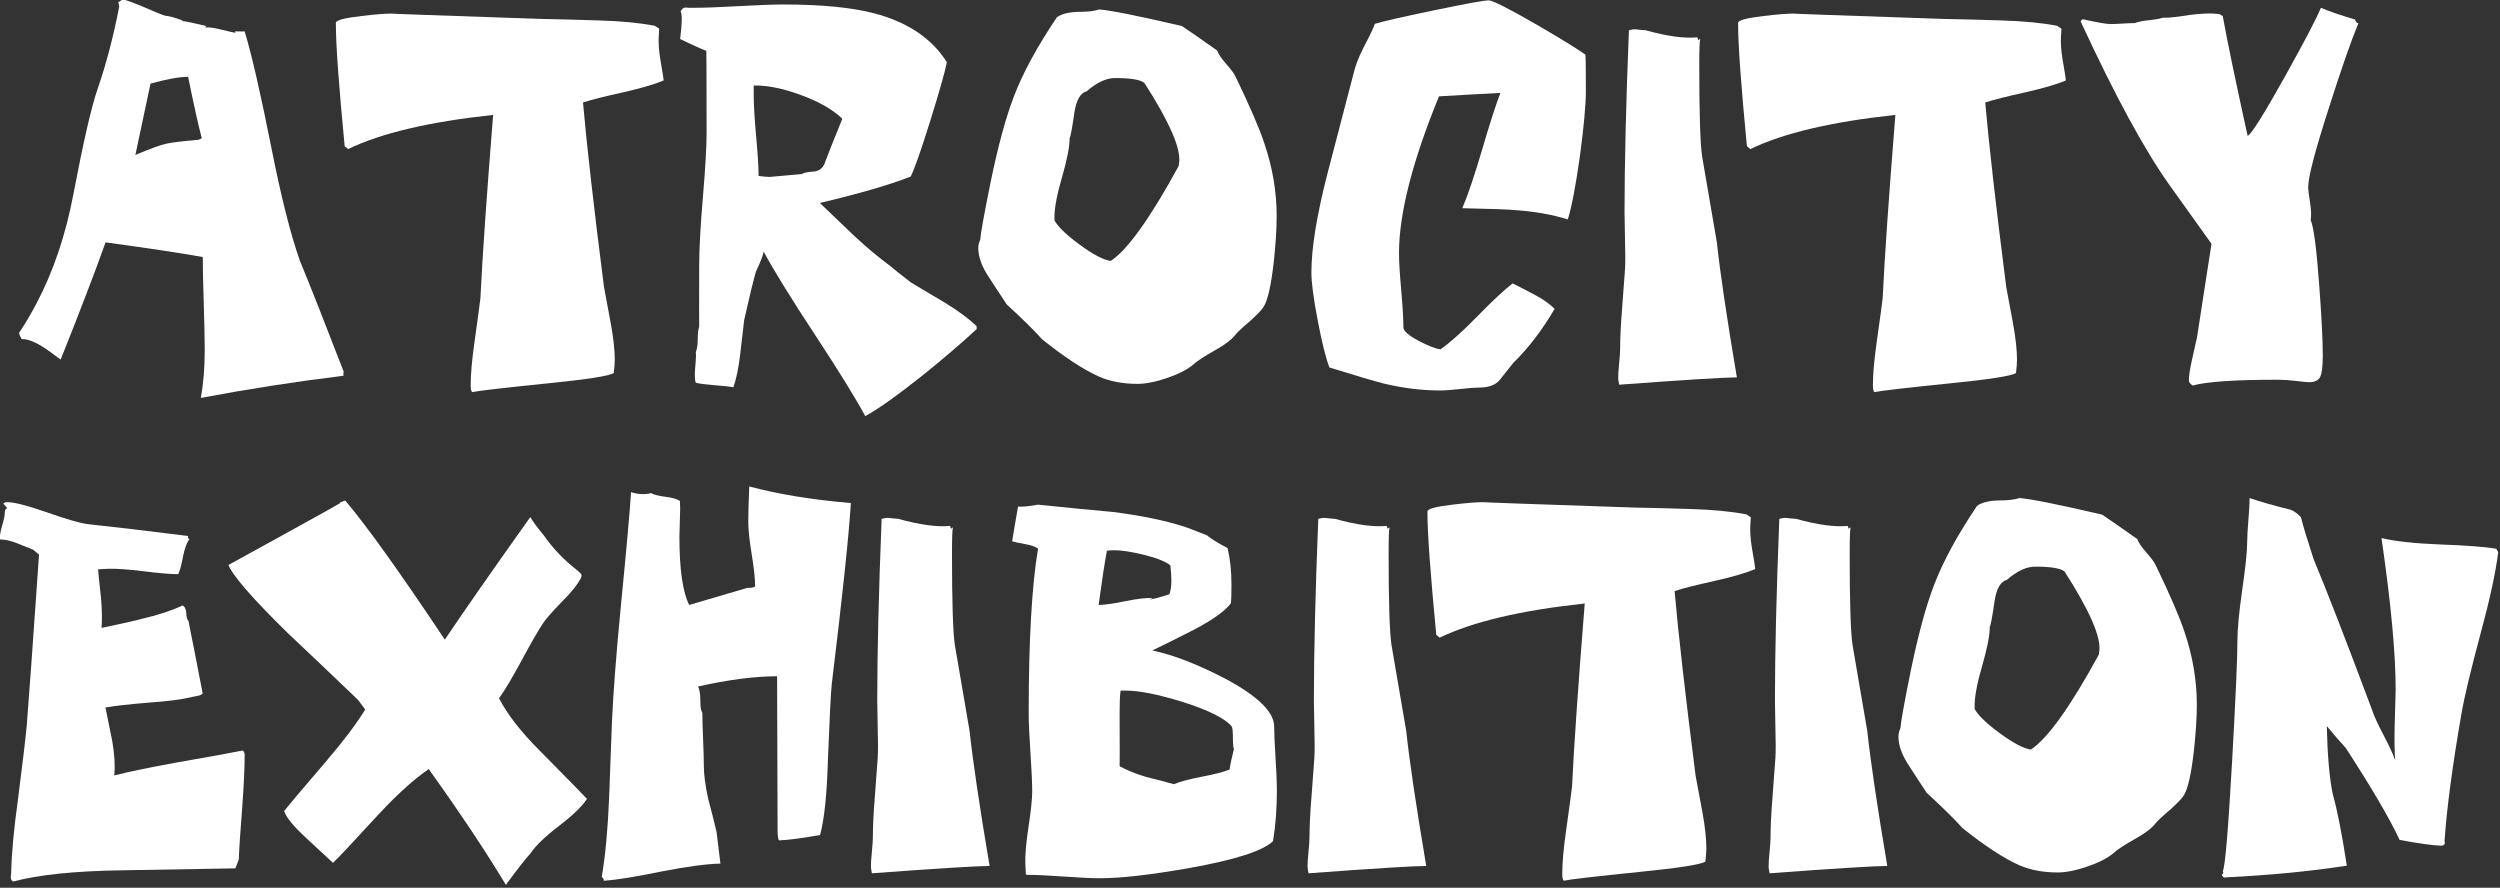
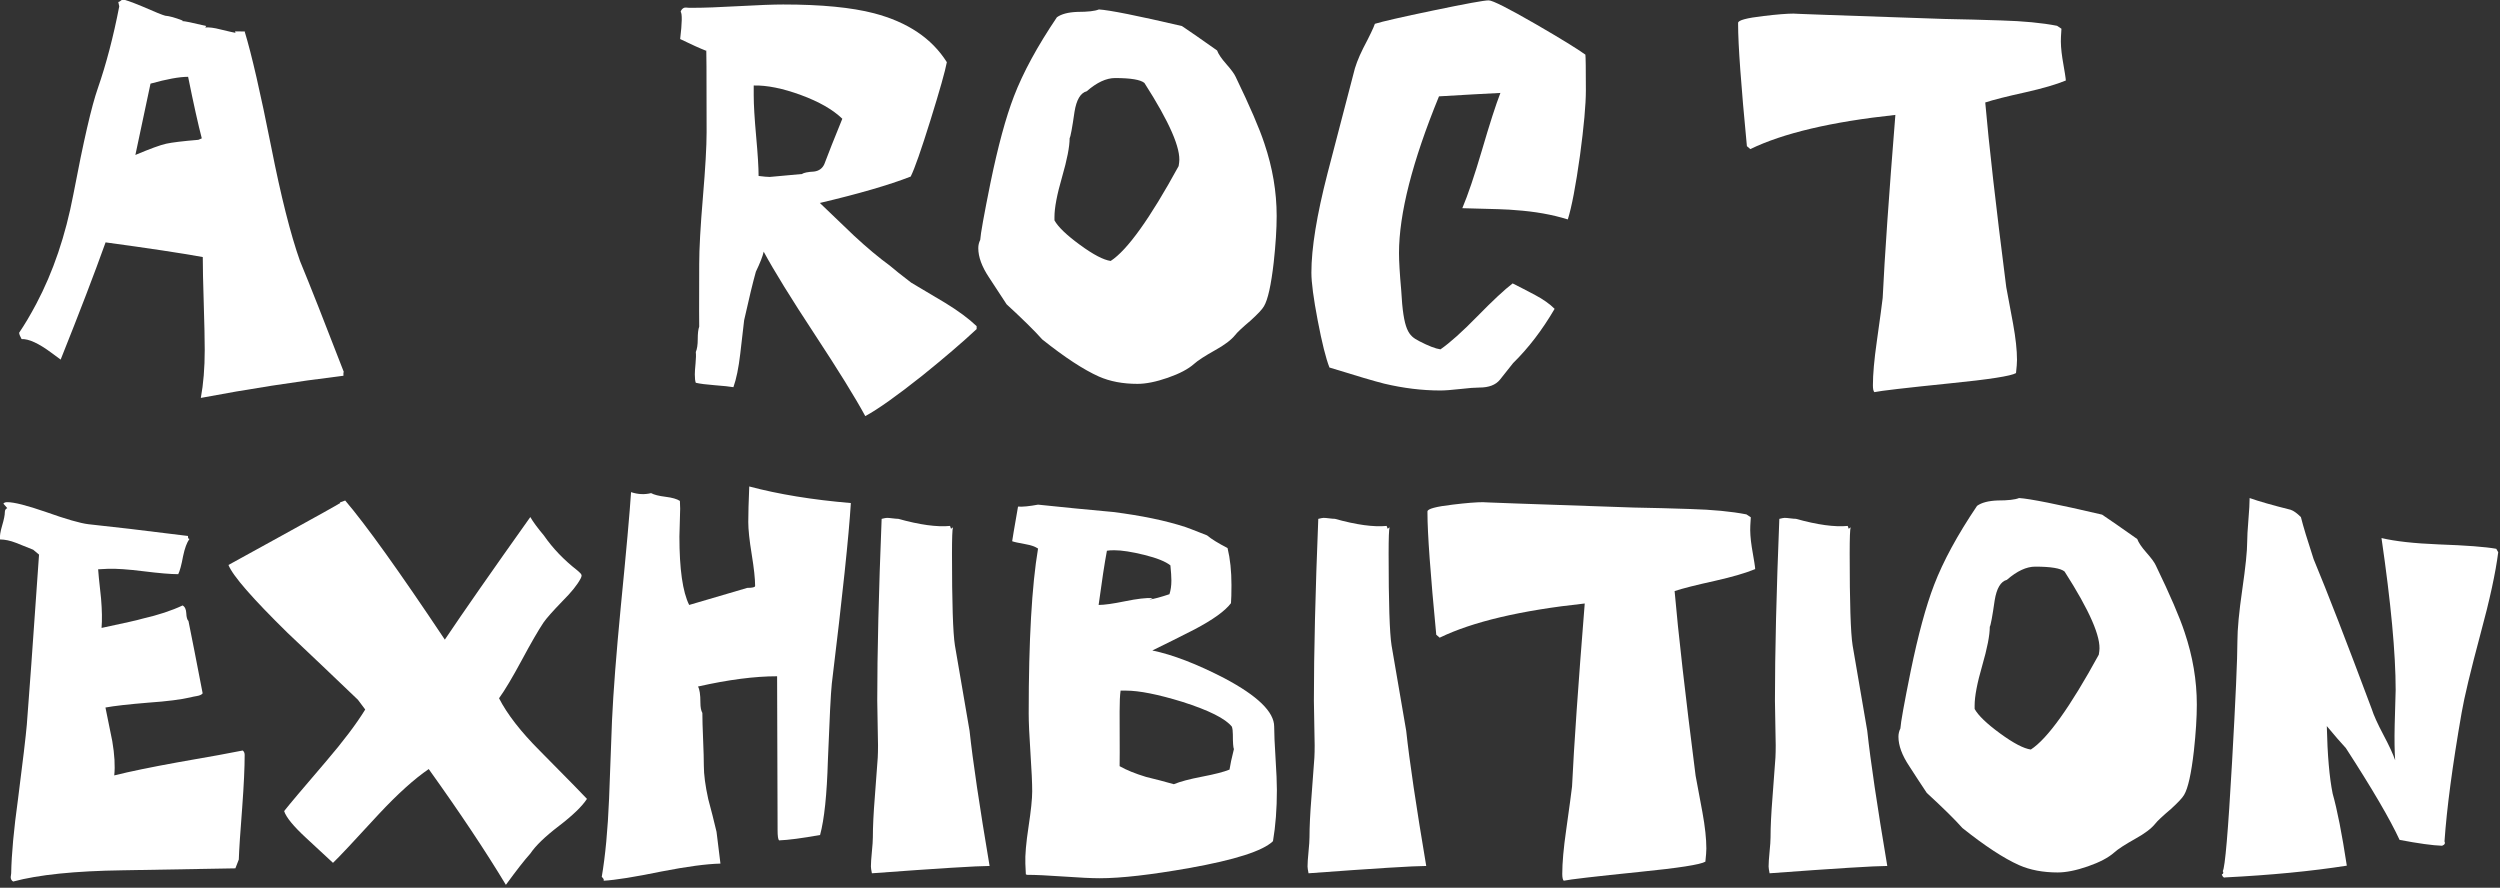
<svg xmlns="http://www.w3.org/2000/svg" width="100%" height="100%" viewBox="0 0 735 261" version="1.1" xml:space="preserve" style="fill-rule:evenodd;clip-rule:evenodd;stroke-linejoin:round;stroke-miterlimit:2;">
  <rect x="0" y="0" width="735" height="261" fill="#333333" stroke="none" />
  <g transform="matrix(1,0,0,1,-37.643,-67.643)">
    <g transform="matrix(1.944,0,0,1.944,-173.319,-750.875)">
      <path d="M160.534,477.352L160.46,477.352L160.46,477.874C153.17,478.769 145.981,479.886 138.891,481.227C139.284,479.106 139.481,476.69 139.481,473.977C139.481,472.399 139.43,470.046 139.333,466.913C139.235,463.782 139.186,461.452 139.186,459.923C135.936,459.333 131.036,458.593 124.487,457.704C122.813,462.384 120.547,468.292 117.692,475.432L116.29,474.397C114.368,472.97 112.866,472.28 111.784,472.329C111.538,471.888 111.415,471.567 111.415,471.368C112.251,470.138 113.114,468.684 114.001,467.009C116.559,462.182 118.43,456.665 119.612,450.458C121.139,442.431 122.37,437.085 123.305,434.425C124.585,430.731 125.668,426.595 126.555,422.013L126.407,421.347C126.504,421.347 126.627,421.286 126.776,421.163C126.924,421.04 127.022,420.977 127.071,420.977C127.366,420.977 128.35,421.323 130.026,422.015C131.946,422.854 133.104,423.325 133.499,423.423C134.137,423.474 135.024,423.72 136.157,424.163L136.083,424.237C136.426,424.237 137.633,424.485 139.704,424.979L139.555,425.202C140.145,425.153 140.909,425.251 141.846,425.497C143.077,425.794 143.838,425.968 144.135,426.016L144.061,425.794L144.504,425.794C145.44,425.794 145.784,425.819 145.538,425.868C146.573,429.267 147.903,435.052 149.528,443.225C151.004,450.712 152.456,456.474 153.885,460.511C155.413,464.206 157.627,469.819 160.534,477.352M139.038,441.972C138.495,439.905 137.805,436.802 136.969,432.665C135.639,432.665 133.743,433.011 131.282,433.698C130.79,436.063 130.026,439.659 128.993,444.483C131.207,443.548 132.758,442.981 133.645,442.784C134.532,442.589 136.157,442.391 138.52,442.194L139.038,441.972Z" style="fill:white;fill-rule:nonzero;" />
    </g>
    <g transform="matrix(1.944,0,0,1.944,-173.319,-748.445)">
-       <path d="M208.878,431.974C207.449,432.563 205.431,433.155 202.822,433.745C199.915,434.386 197.873,434.903 196.691,435.298C197.232,441.552 198.29,450.86 199.867,463.22C200.21,465.044 200.556,466.89 200.9,468.761C201.294,470.929 201.492,472.751 201.492,474.228C201.492,474.671 201.441,475.335 201.343,476.222C200.605,476.665 197.281,477.183 191.373,477.772C184.624,478.462 180.808,478.905 179.921,479.103C179.773,478.954 179.701,478.61 179.701,478.069C179.701,476.397 179.898,474.183 180.293,471.427C180.785,467.933 181.08,465.743 181.179,464.856C181.472,458.706 182.113,449.479 183.099,437.177C173.447,438.212 166.132,439.935 161.16,442.347L160.644,441.903C159.757,432.681 159.314,426.538 159.314,423.479L159.314,423.259C159.314,422.864 160.593,422.519 163.156,422.222C165.173,421.976 166.724,421.853 167.808,421.853C166.921,421.853 174.482,422.124 190.486,422.665C193.341,422.716 196.199,422.79 199.054,422.888C202.453,422.985 205.285,423.257 207.55,423.7L208.214,424.142L208.14,425.397C208.089,426.284 208.164,427.368 208.361,428.649C208.705,430.618 208.878,431.728 208.878,431.974Z" style="fill:white;fill-rule:nonzero;" />
-     </g>
+       </g>
    <g transform="matrix(1.944,0,0,1.944,-173.319,-744.07)">
      <path d="M256.221,467.317C254.053,469.339 251.321,471.681 248.022,474.341C244.18,477.395 241.299,479.442 239.379,480.477C237.852,477.665 235.305,473.546 231.735,468.118C228.165,462.69 225.59,458.52 224.016,455.608C223.868,456.3 223.473,457.309 222.833,458.641C222.389,460.22 221.799,462.661 221.061,465.966C220.864,467.643 220.666,469.345 220.469,471.071C220.223,473.192 219.877,474.87 219.436,476.102C218.844,476.003 217.909,475.903 216.627,475.807C215.346,475.708 214.387,475.585 213.748,475.438C213.649,475.192 213.6,474.774 213.6,474.182C213.6,473.839 213.635,473.284 213.709,472.52C213.784,471.759 213.795,471.181 213.748,470.786C213.944,470.345 214.043,469.692 214.043,468.829C214.043,467.968 214.116,467.341 214.264,466.946C214.245,466.946 214.245,463.796 214.264,457.495C214.264,455.182 214.45,451.809 214.823,447.378C215.196,442.948 215.383,439.675 215.383,437.557C215.383,428.45 215.358,424.339 215.309,425.225C214.419,424.882 213.11,424.29 211.383,423.454C211.678,420.993 211.704,419.614 211.458,419.317C211.555,419.024 211.727,418.827 211.975,418.727C212.122,418.679 212.368,418.679 212.713,418.727L213.452,418.727C214.977,418.727 217.243,418.645 220.247,418.477C223.25,418.311 225.493,418.227 226.969,418.227C232.731,418.227 237.311,418.671 240.709,419.557C245.78,420.89 249.45,423.354 251.715,426.952C251.469,428.284 250.643,431.204 249.241,435.714C247.836,440.224 246.838,443.069 246.248,444.251C242.948,445.532 238.368,446.864 232.508,448.243C235.907,451.497 237.629,453.147 237.68,453.196C239.649,455.02 241.446,456.524 243.073,457.706C243.76,458.3 244.844,459.161 246.323,460.294C248.045,461.329 249.745,462.341 251.42,463.325C253.438,464.557 255.038,465.741 256.221,466.874L256.221,467.317M235.907,435.507C234.483,434.128 232.397,432.932 229.649,431.921C226.899,430.911 224.52,430.431 222.508,430.477L222.508,431.956C222.508,433.386 222.629,435.458 222.875,438.169C223.122,440.882 223.245,442.878 223.245,444.159C224.03,444.259 224.594,444.307 224.938,444.307L229.797,443.864C230.09,443.667 230.704,443.544 231.637,443.493C232.372,443.395 232.887,443.026 233.182,442.384C233.772,440.807 234.68,438.515 235.907,435.507Z" style="fill:white;fill-rule:nonzero;" />
    </g>
    <g transform="matrix(1.944,0,0,1.944,-173.319,-752.09)">
      <path d="M301.595,454.331C301.595,456.3 301.446,458.638 301.151,461.345C300.757,464.79 300.265,467.005 299.675,467.989C299.429,468.432 298.763,469.145 297.681,470.13C296.399,471.214 295.612,471.952 295.317,472.345C294.726,473.083 293.716,473.847 292.29,474.634C290.712,475.52 289.653,476.208 289.114,476.7C288.227,477.489 286.898,478.19 285.124,478.806C283.351,479.421 281.825,479.727 280.546,479.727C278.331,479.727 276.386,479.358 274.712,478.62C272.398,477.587 269.542,475.716 266.146,473.009C265.013,471.729 263.214,469.958 260.753,467.694C259.866,466.366 258.981,465.013 258.095,463.634C257.011,462.009 256.47,460.532 256.47,459.204C256.47,458.763 256.567,458.343 256.765,457.948C256.813,457.063 257.331,454.184 258.315,449.311C259.448,443.8 260.63,439.442 261.86,436.243C263.239,432.651 265.405,428.665 268.36,424.284C269.048,423.792 270.083,423.522 271.462,423.472C273.036,423.472 274.12,423.349 274.712,423.102C276.337,423.202 280.52,424.038 287.267,425.612C288.448,426.401 290.222,427.632 292.585,429.304C292.78,429.847 293.249,430.536 293.987,431.372C294.726,432.208 295.192,432.849 295.392,433.29C297.556,437.77 299.009,441.141 299.749,443.405C300.979,447.048 301.595,450.69 301.595,454.331M286.845,446.272C287.14,444.153 285.39,440.136 281.595,434.218C281.003,433.725 279.524,433.477 277.159,433.477C275.827,433.477 274.398,434.143 272.87,435.474C271.933,435.722 271.317,436.757 271.023,438.581C270.677,440.997 270.431,442.329 270.284,442.575C270.284,443.856 269.901,445.817 269.138,448.454C268.372,451.093 267.991,453.102 267.991,454.481L267.991,454.999C268.532,455.985 269.813,457.218 271.835,458.696C273.856,460.177 275.409,460.989 276.493,461.138C279.007,459.511 282.433,454.727 286.77,446.79L286.845,446.272Z" style="fill:white;fill-rule:nonzero;" />
    </g>
    <g transform="matrix(1.944,0,0,1.944,-173.319,-752.819)">
-       <path d="M348.358,435.71C348.358,437.88 348.061,441.159 347.472,445.546C346.831,450.132 346.216,453.36 345.626,455.233C343.261,454.495 340.626,454.028 337.722,453.829C336.933,453.731 334.249,453.634 329.671,453.534C330.507,451.565 331.493,448.659 332.626,444.819C333.808,440.78 334.743,437.876 335.433,436.103C333.368,436.202 330.273,436.374 326.144,436.62C322.112,446.47 320.097,454.374 320.097,460.331C320.097,461.561 320.206,463.421 320.429,465.907C320.649,468.395 320.761,470.278 320.761,471.558C320.761,472.101 321.548,472.79 323.122,473.626C324.548,474.364 325.63,474.784 326.368,474.882C327.794,473.897 329.661,472.224 331.974,469.86C334.286,467.497 336.056,465.847 337.286,464.909C338.368,465.452 339.511,466.044 340.716,466.685C341.921,467.325 342.894,468.017 343.632,468.755C341.761,471.958 339.667,474.694 337.353,476.962C336.663,477.849 335.999,478.686 335.358,479.476C334.718,480.265 333.685,480.659 332.257,480.659C331.616,480.659 330.644,480.731 329.339,480.882C328.034,481.028 327.036,481.103 326.347,481.103C323.589,481.103 320.757,480.757 317.853,480.067C316.474,479.724 313.716,478.909 309.579,477.628C309.036,476.249 308.446,473.882 307.806,470.53C307.165,467.179 306.847,464.765 306.847,463.284C306.847,459.589 307.659,454.585 309.284,448.276L313.198,433.267C313.444,432.134 313.936,430.827 314.677,429.349C315.661,427.476 316.251,426.243 316.448,425.651C317.53,425.308 320.497,424.63 325.349,423.618C330.2,422.608 332.97,422.103 333.659,422.103C334.249,422.103 336.638,423.311 340.825,425.726C344.567,427.895 347.054,429.425 348.284,430.311C348.333,430.657 348.358,432.456 348.358,435.71Z" style="fill:white;fill-rule:nonzero;" />
+       <path d="M348.358,435.71C348.358,437.88 348.061,441.159 347.472,445.546C346.831,450.132 346.216,453.36 345.626,455.233C343.261,454.495 340.626,454.028 337.722,453.829C336.933,453.731 334.249,453.634 329.671,453.534C330.507,451.565 331.493,448.659 332.626,444.819C333.808,440.78 334.743,437.876 335.433,436.103C333.368,436.202 330.273,436.374 326.144,436.62C322.112,446.47 320.097,454.374 320.097,460.331C320.097,461.561 320.206,463.421 320.429,465.907C320.761,472.101 321.548,472.79 323.122,473.626C324.548,474.364 325.63,474.784 326.368,474.882C327.794,473.897 329.661,472.224 331.974,469.86C334.286,467.497 336.056,465.847 337.286,464.909C338.368,465.452 339.511,466.044 340.716,466.685C341.921,467.325 342.894,468.017 343.632,468.755C341.761,471.958 339.667,474.694 337.353,476.962C336.663,477.849 335.999,478.686 335.358,479.476C334.718,480.265 333.685,480.659 332.257,480.659C331.616,480.659 330.644,480.731 329.339,480.882C328.034,481.028 327.036,481.103 326.347,481.103C323.589,481.103 320.757,480.757 317.853,480.067C316.474,479.724 313.716,478.909 309.579,477.628C309.036,476.249 308.446,473.882 307.806,470.53C307.165,467.179 306.847,464.765 306.847,463.284C306.847,459.589 307.659,454.585 309.284,448.276L313.198,433.267C313.444,432.134 313.936,430.827 314.677,429.349C315.661,427.476 316.251,426.243 316.448,425.651C317.53,425.308 320.497,424.63 325.349,423.618C330.2,422.608 332.97,422.103 333.659,422.103C334.249,422.103 336.638,423.311 340.825,425.726C344.567,427.895 347.054,429.425 348.284,430.311C348.333,430.657 348.358,432.456 348.358,435.71Z" style="fill:white;fill-rule:nonzero;" />
    </g>
    <g transform="matrix(1.944,0,0,1.944,-173.319,-746.014)">
-       <path d="M371.194,475.62C369.323,475.62 363.39,475.989 353.394,476.727C353.294,476.235 353.245,475.891 353.245,475.694C353.245,475.204 353.294,474.468 353.392,473.483C353.489,472.501 353.54,471.763 353.54,471.27C353.54,469.698 353.638,467.682 353.835,465.225C354.081,461.884 354.227,459.893 354.278,459.253C354.335,458.173 354.335,456.747 354.278,454.977C354.227,452.569 354.204,451.118 354.204,450.626C354.204,443.352 354.425,434.184 354.868,423.126C355.263,423.028 355.532,422.977 355.681,422.977C355.878,422.977 356.161,423.003 356.53,423.05C356.899,423.097 357.183,423.12 357.38,423.12C360.63,424.028 363.239,424.386 365.21,424.194L365.358,424.624L365.653,424.403C365.556,424.7 365.507,426.028 365.507,428.388C365.507,435.769 365.653,440.393 365.95,442.263C366.442,445.118 367.181,449.423 368.165,455.179C368.657,459.755 369.667,466.569 371.194,475.62Z" style="fill:white;fill-rule:nonzero;" />
-     </g>
+       </g>
    <g transform="matrix(1.944,0,0,1.944,-173.319,-748.445)">
      <path d="M420.945,431.974C419.516,432.563 417.498,433.155 414.889,433.745C411.982,434.386 409.939,434.903 408.758,435.298C409.299,441.552 410.357,450.86 411.934,463.22C412.277,465.044 412.623,466.89 412.967,468.761C413.361,470.929 413.559,472.751 413.559,474.228C413.559,474.671 413.508,475.335 413.41,476.222C412.672,476.665 409.348,477.183 403.439,477.772C396.691,478.462 392.875,478.905 391.988,479.103C391.84,478.954 391.768,478.61 391.768,478.069C391.768,476.397 391.965,474.183 392.359,471.427C392.852,467.933 393.147,465.743 393.246,464.856C393.539,458.706 394.18,449.479 395.166,437.177C385.514,438.212 378.199,439.935 373.227,442.347L372.711,441.903C371.824,432.681 371.381,426.538 371.381,423.479L371.381,423.259C371.381,422.864 372.66,422.519 375.223,422.222C377.24,421.976 378.791,421.853 379.875,421.853C378.988,421.853 386.549,422.124 402.553,422.665C405.408,422.716 408.266,422.79 411.121,422.888C414.52,422.985 417.352,423.257 419.617,423.7L420.281,424.142L420.207,425.397C420.156,426.284 420.23,427.368 420.428,428.649C420.771,430.618 420.945,431.728 420.945,431.974Z" style="fill:white;fill-rule:nonzero;" />
    </g>
    <g transform="matrix(1.944,0,0,1.944,-173.319,-752.09)">
-       <path d="M465.207,425.141C464.123,427.751 462.67,431.909 460.848,437.618C458.68,444.313 457.598,448.423 457.598,449.946C457.598,450.392 457.699,451.227 457.902,452.456C458.055,453.491 458.08,454.327 457.978,454.968C458.434,456.001 458.863,459.298 459.27,464.86C459.625,469.634 459.803,473.153 459.803,475.417C459.803,477.091 459.666,478.186 459.396,478.702C459.125,479.22 458.57,479.477 457.732,479.477C457.486,479.477 456.846,479.415 455.811,479.29C454.775,479.165 453.84,479.102 453.004,479.102C446.5,479.102 442.213,479.395 440.145,479.977C439.75,479.731 439.553,479.485 439.553,479.237C439.553,478.499 439.723,477.392 440.063,475.911C440.498,473.989 440.74,472.905 440.789,472.659C441.273,469.505 442.002,464.798 442.973,458.538C442.627,458.046 440.547,455.138 436.73,449.813C432.914,444.491 428.396,436.186 423.178,424.897C423.326,424.651 423.473,424.554 423.621,424.602C425.738,425.075 427.092,425.311 427.684,425.311C428.125,425.311 428.754,425.288 429.566,425.237C430.379,425.188 430.982,425.163 431.377,425.163C431.869,424.968 432.594,424.819 433.555,424.722C434.516,424.624 435.193,424.501 435.588,424.352L436.031,424.352C436.719,424.352 437.926,424.214 439.65,423.936C441.176,423.749 442.383,423.679 443.27,423.727L444.156,423.802L444.672,424.097C445.41,428.126 446.666,434.169 448.439,442.227C449.029,441.934 450.926,438.913 454.127,433.167C457.131,427.765 458.928,424.327 459.52,422.852C460.652,423.345 462.375,423.936 464.69,424.624C464.838,425.067 465.01,425.239 465.207,425.141Z" style="fill:white;fill-rule:nonzero;" />
-     </g>
+       </g>
    <g transform="matrix(1.944,0,0,1.944,-173.319,-460.962)">
      <path d="M145.521,386.084C145.521,388.006 145.398,390.644 145.152,393.996C144.855,397.793 144.683,400.43 144.634,401.908L144.117,403.24C138.404,403.338 132.716,403.437 127.054,403.535C119.863,403.635 114.347,404.201 110.507,405.236C110.261,405.088 110.138,404.865 110.138,404.57L110.212,403.98C110.261,401.123 110.605,397.379 111.246,392.746C111.984,386.98 112.427,383.236 112.576,381.512C112.871,377.867 113.486,369.293 114.423,355.791L113.537,355.053C112.699,354.709 111.837,354.363 110.951,354.017C110.064,353.674 109.252,353.5 108.513,353.5C108.462,353.008 108.574,352.307 108.845,351.394C109.115,350.484 109.252,349.807 109.252,349.361C109.252,349.062 109.375,348.863 109.621,348.762L109.031,348.086C109.128,347.937 109.326,347.861 109.623,347.861C110.656,347.861 112.601,348.355 115.457,349.344C118.509,350.43 120.652,351.047 121.884,351.195C125.232,351.541 130.253,352.133 136.953,352.973L136.953,353.121C136.953,353.32 137.025,353.418 137.173,353.418C136.779,353.961 136.459,354.826 136.212,356.012C135.966,357.346 135.72,358.26 135.474,358.752C134.341,358.752 132.593,358.605 130.23,358.31C127.867,358.016 126.068,357.892 124.837,357.939L123.361,358.014C123.361,358.26 123.507,359.738 123.804,362.445C123.951,364.219 123.976,365.697 123.878,366.879C127.375,366.141 129.441,365.674 130.082,365.475C132.445,364.933 134.464,364.269 136.138,363.48C136.482,363.678 136.668,364.072 136.693,364.662C136.716,365.254 136.828,365.648 137.025,365.844C137.517,368.258 138.23,371.9 139.168,376.775C139.019,376.975 138.724,377.109 138.281,377.183C137.837,377.258 137.543,377.318 137.394,377.367C135.918,377.713 133.775,377.984 130.968,378.18C127.964,378.426 125.796,378.672 124.468,378.918C124.812,380.642 125.158,382.342 125.502,384.016C125.845,386.035 125.945,387.758 125.798,389.185C128.162,388.596 131.386,387.93 135.474,387.191C140.3,386.355 143.55,385.764 145.226,385.418C145.421,385.566 145.521,385.789 145.521,386.084Z" style="fill:white;fill-rule:nonzero;" />
    </g>
    <g transform="matrix(1.944,0,0,1.944,-173.319,-460.475)">
      <path d="M197.289,392.484C196.551,393.617 195.135,394.984 193.041,396.586C190.947,398.187 189.508,399.578 188.721,400.758C187.834,401.744 186.602,403.32 185.027,405.486C181.973,400.412 178.084,394.576 173.357,387.975C171.189,389.453 168.678,391.719 165.822,394.771C162.029,398.908 159.715,401.371 158.879,402.158C157.5,400.879 156.144,399.623 154.816,398.392C152.895,396.619 151.787,395.266 151.492,394.33C152.18,393.443 154.297,390.933 157.844,386.797C160.453,383.746 162.424,381.137 163.754,378.969L162.646,377.492C159.1,374.096 155.555,370.723 152.008,367.375C146.689,362.156 143.711,358.734 143.07,357.109C143.316,356.963 146,355.486 151.121,352.678C156.488,349.725 159.443,348.076 159.986,347.73L159.912,347.656L160.725,347.361C163.877,351.053 168.898,358.066 175.793,368.4C178.6,364.217 182.908,358.037 188.721,349.861C189.113,350.553 189.803,351.488 190.789,352.668C192.117,354.59 193.793,356.338 195.813,357.914C195.859,357.963 195.982,358.074 196.18,358.246C196.377,358.418 196.477,358.578 196.477,358.726C196.477,358.824 196.426,358.973 196.328,359.17C195.836,360.105 194.924,361.238 193.596,362.566C192.117,364.094 191.156,365.178 190.715,365.818C189.926,367 188.83,368.896 187.428,371.506C186.023,374.115 184.879,376.037 183.992,377.267C185.223,379.682 187.291,382.34 190.197,385.246C194.678,389.777 197.043,392.189 197.289,392.484Z" style="fill:white;fill-rule:nonzero;" />
    </g>
    <g transform="matrix(1.944,0,0,1.944,-173.319,-465.822)">
      <path d="M237.198,350.496C236.901,355.369 235.942,364.475 234.317,377.812C234.169,379.191 233.972,383.055 233.726,389.402C233.577,394.57 233.185,398.336 232.544,400.697C229.786,401.189 227.718,401.461 226.339,401.51C226.19,401.363 226.118,400.846 226.118,399.959L226.044,376.691C222.645,376.691 218.655,377.209 214.077,378.244C214.323,378.639 214.446,379.453 214.446,380.685C214.446,381.377 214.544,381.894 214.741,382.238C214.741,383.127 214.778,384.459 214.853,386.234C214.927,388.01 214.964,389.342 214.964,390.228C214.964,391.56 215.185,393.236 215.628,395.258C216.071,396.887 216.489,398.539 216.884,400.215C217.032,401.301 217.229,402.902 217.476,405.021C215.358,405.072 212.403,405.467 208.612,406.205C204.524,407.043 201.595,407.512 199.821,407.611L199.821,407.389C199.77,407.291 199.673,407.168 199.526,407.019C200.067,403.867 200.437,399.924 200.634,395.193C200.782,391.252 200.929,387.308 201.077,383.365C201.272,379.078 201.716,373.336 202.407,366.141C203.243,357.666 203.761,351.9 203.958,348.844C204.991,349.189 206.001,349.238 206.987,348.992C207.429,349.238 208.155,349.424 209.165,349.547C210.175,349.67 210.901,349.879 211.345,350.174C211.398,350.863 211.398,351.75 211.345,352.832C211.294,354.262 211.27,355.172 211.27,355.564C211.27,360.49 211.763,363.937 212.747,365.906L221.538,363.324C222.325,363.324 222.72,363.226 222.72,363.029C222.72,361.949 222.546,360.351 222.202,358.238C221.856,356.125 221.685,354.502 221.685,353.369C221.685,352.141 221.733,350.346 221.833,347.986C226.265,349.168 231.386,350.004 237.198,350.496Z" style="fill:white;fill-rule:nonzero;" />
    </g>
    <g transform="matrix(1.944,0,0,1.944,-173.319,-458.774)">
      <path d="M258.18,401.754C256.309,401.754 250.375,402.123 240.379,402.861C240.28,402.369 240.231,402.025 240.231,401.828C240.231,401.338 240.28,400.602 240.377,399.617C240.475,398.635 240.526,397.896 240.526,397.404C240.526,395.832 240.623,393.816 240.821,391.359C241.067,388.018 241.213,386.027 241.264,385.387C241.321,384.307 241.321,382.881 241.264,381.111C241.213,378.703 241.19,377.252 241.19,376.76C241.19,369.486 241.411,360.318 241.854,349.26C242.248,349.162 242.518,349.111 242.666,349.111C242.864,349.111 243.147,349.137 243.516,349.184C243.885,349.23 244.169,349.254 244.366,349.254C247.616,350.162 250.225,350.52 252.196,350.328L252.344,350.758L252.639,350.537C252.541,350.834 252.493,352.162 252.493,354.521C252.493,361.902 252.639,366.527 252.936,368.396C253.428,371.252 254.166,375.557 255.151,381.312C255.643,385.889 256.653,392.703 258.18,401.754Z" style="fill:white;fill-rule:nonzero;" />
    </g>
    <g transform="matrix(1.944,0,0,1.944,-173.319,-461.205)">
      <path d="M301.629,391.512C301.629,394.363 301.432,396.945 301.038,399.256C299.51,400.732 295.301,402.084 288.407,403.312C282.596,404.344 278.067,404.861 274.817,404.861C273.633,404.861 271.825,404.775 269.387,404.603C266.95,404.432 265.114,404.346 263.883,404.346C263.833,404.346 263.76,404.32 263.663,404.271L263.588,402.648C263.538,401.371 263.698,399.514 264.069,397.08C264.438,394.646 264.624,392.863 264.624,391.732C264.624,390.455 264.534,388.5 264.358,385.869C264.182,383.238 264.094,381.258 264.094,379.93C264.094,368.916 264.565,360.605 265.508,355C265.065,354.705 264.424,354.484 263.588,354.336C262.504,354.141 261.84,353.992 261.594,353.893C261.594,353.795 261.889,352.051 262.481,348.656C263.169,348.707 264.178,348.607 265.508,348.361C269.251,348.756 273.018,349.123 276.811,349.467C281.143,350.01 284.813,350.771 287.817,351.754C287.866,351.754 288.95,352.172 291.067,353.008C291.708,353.551 292.741,354.189 294.169,354.926C294.563,356.549 294.76,358.418 294.76,360.531C294.76,361.762 294.735,362.672 294.686,363.262C293.799,364.441 291.952,365.77 289.147,367.244C287.028,368.326 284.911,369.385 282.793,370.416C285.887,371.057 289.524,372.457 293.702,374.619C298.713,377.275 301.219,379.711 301.219,381.922C301.219,382.955 301.288,384.541 301.424,386.68C301.561,388.82 301.629,390.43 301.629,391.512M285.674,359.838C285.674,359.297 285.624,358.533 285.526,357.547C284.788,356.957 283.469,356.43 281.575,355.961C279.678,355.492 278.165,355.258 277.032,355.258C276.54,355.258 276.17,355.283 275.924,355.332C275.579,357.154 275.161,359.887 274.669,363.531C275.504,363.531 276.835,363.346 278.657,362.973C280.479,362.6 281.883,362.437 282.868,362.486L282.35,362.719C283.04,362.621 284.049,362.35 285.379,361.906C285.575,361.316 285.674,360.627 285.674,359.838M295.129,385.332C295.022,385.088 294.969,384.352 294.969,383.121C294.969,382.631 294.92,382.238 294.823,381.941C293.842,380.713 291.342,379.459 287.325,378.182C283.649,377.053 280.807,376.486 278.799,376.486L277.991,376.486C277.893,377.174 277.844,378.23 277.844,379.656C277.864,385.16 277.864,387.912 277.844,387.912C278.877,388.502 280.208,389.043 281.833,389.535C283.26,389.879 284.665,390.248 286.044,390.641C286.979,390.248 288.407,389.867 290.329,389.498C292.249,389.131 293.627,388.773 294.465,388.43C294.563,387.742 294.784,386.709 295.129,385.332Z" style="fill:white;fill-rule:nonzero;" />
    </g>
    <g transform="matrix(1.944,0,0,1.944,-173.319,-458.774)">
      <path d="M324.215,401.754C322.344,401.754 316.41,402.123 306.414,402.861C306.315,402.369 306.266,402.025 306.266,401.828C306.266,401.338 306.315,400.602 306.412,399.617C306.51,398.635 306.561,397.896 306.561,397.404C306.561,395.832 306.658,393.816 306.856,391.359C307.102,388.018 307.248,386.027 307.299,385.387C307.356,384.307 307.356,382.881 307.299,381.111C307.248,378.703 307.225,377.252 307.225,376.76C307.225,369.486 307.445,360.318 307.889,349.26C308.283,349.162 308.553,349.111 308.701,349.111C308.898,349.111 309.182,349.137 309.551,349.184C309.92,349.23 310.203,349.254 310.4,349.254C313.65,350.162 316.26,350.52 318.23,350.328L318.379,350.758L318.674,350.537C318.576,350.834 318.527,352.162 318.527,354.521C318.527,361.902 318.674,366.527 318.971,368.396C319.463,371.252 320.201,375.557 321.186,381.312C321.678,385.889 322.688,392.703 324.215,401.754Z" style="fill:white;fill-rule:nonzero;" />
    </g>
    <g transform="matrix(1.944,0,0,1.944,-173.319,-461.205)">
      <path d="M373.966,358.107C372.536,358.697 370.519,359.289 367.909,359.879C365.003,360.519 362.96,361.037 361.778,361.432C362.319,367.685 363.378,376.994 364.954,389.353C365.298,391.178 365.644,393.023 365.987,394.894C366.382,397.062 366.579,398.885 366.579,400.361C366.579,400.805 366.528,401.469 366.431,402.355C365.692,402.799 362.368,403.316 356.46,403.906C349.712,404.596 345.895,405.039 345.009,405.236C344.86,405.088 344.788,404.744 344.788,404.203C344.788,402.531 344.985,400.316 345.38,397.56C345.872,394.066 346.167,391.877 346.267,390.99C346.56,384.84 347.2,375.613 348.186,363.31C338.534,364.346 331.22,366.068 326.247,368.48L325.731,368.037C324.845,358.814 324.401,352.672 324.401,349.613L324.401,349.392C324.401,348.998 325.681,348.652 328.243,348.355C330.261,348.109 331.811,347.986 332.895,347.986C332.009,347.986 339.569,348.258 355.573,348.799C358.429,348.85 361.286,348.924 364.142,349.021C367.54,349.119 370.372,349.391 372.638,349.834L373.302,350.275L373.227,351.531C373.177,352.418 373.251,353.502 373.448,354.783C373.792,356.752 373.966,357.861 373.966,358.107Z" style="fill:white;fill-rule:nonzero;" />
    </g>
    <g transform="matrix(1.944,0,0,1.944,-173.319,-458.774)">
      <path d="M393.942,401.754C392.071,401.754 386.138,402.123 376.142,402.861C376.042,402.369 375.993,402.025 375.993,401.828C375.993,401.338 376.042,400.602 376.14,399.617C376.237,398.635 376.288,397.896 376.288,397.404C376.288,395.832 376.386,393.816 376.583,391.359C376.829,388.018 376.976,386.027 377.026,385.387C377.083,384.307 377.083,382.881 377.026,381.111C376.976,378.703 376.952,377.252 376.952,376.76C376.952,369.486 377.173,360.318 377.616,349.26C378.011,349.162 378.28,349.111 378.429,349.111C378.626,349.111 378.909,349.137 379.278,349.184C379.648,349.23 379.931,349.254 380.128,349.254C383.378,350.162 385.987,350.52 387.958,350.328L388.106,350.758L388.401,350.537C388.304,350.834 388.255,352.162 388.255,354.521C388.255,361.902 388.401,366.527 388.698,368.396C389.19,371.252 389.929,375.557 390.913,381.312C391.405,385.889 392.415,392.703 393.942,401.754Z" style="fill:white;fill-rule:nonzero;" />
    </g>
    <g transform="matrix(1.944,0,0,1.944,-173.319,-464.85)">
      <path d="M440.755,380.465C440.755,382.433 440.606,384.771 440.311,387.478C439.917,390.924 439.425,393.139 438.835,394.123C438.589,394.566 437.923,395.279 436.841,396.264C435.56,397.348 434.772,398.086 434.477,398.478C433.886,399.217 432.876,399.98 431.45,400.767C429.872,401.654 428.813,402.342 428.274,402.834C427.388,403.623 426.058,404.324 424.284,404.939C422.511,405.555 420.985,405.861 419.706,405.861C417.491,405.861 415.546,405.492 413.872,404.754C411.558,403.721 408.702,401.85 405.306,399.142C404.173,397.863 402.374,396.092 399.913,393.828C399.026,392.5 398.142,391.146 397.255,389.767C396.171,388.142 395.63,386.666 395.63,385.338C395.63,384.896 395.727,384.476 395.925,384.082C395.974,383.197 396.491,380.318 397.476,375.445C398.608,369.933 399.79,365.576 401.02,362.377C402.399,358.785 404.565,354.799 407.52,350.418C408.208,349.926 409.243,349.656 410.622,349.605C412.196,349.605 413.28,349.482 413.872,349.236C415.497,349.336 419.681,350.172 426.427,351.746C427.608,352.535 429.382,353.766 431.745,355.437C431.94,355.98 432.409,356.67 433.148,357.506C433.886,358.342 434.353,358.982 434.552,359.424C436.716,363.904 438.169,367.275 438.909,369.539C440.14,373.182 440.755,376.824 440.755,380.465M426.005,372.406C426.3,370.287 424.55,366.269 420.755,360.351C420.163,359.859 418.685,359.611 416.319,359.611C414.987,359.611 413.558,360.277 412.03,361.607C411.093,361.855 410.477,362.891 410.183,364.715C409.837,367.131 409.591,368.463 409.444,368.709C409.444,369.99 409.061,371.951 408.298,374.588C407.532,377.226 407.151,379.236 407.151,380.615L407.151,381.133C407.692,382.119 408.974,383.351 410.995,384.83C413.017,386.31 414.569,387.123 415.653,387.271C418.167,385.644 421.593,380.861 425.931,372.924L426.005,372.406Z" style="fill:white;fill-rule:nonzero;" />
    </g>
    <g transform="matrix(1.944,0,0,1.944,-173.319,-463.202)">
      <path d="M486.338,356.582C485.943,359.684 485.057,363.772 483.68,368.844C482.152,374.557 481.191,378.57 480.799,380.883C479.42,388.813 478.557,395.287 478.213,400.311C478.361,400.607 478.238,400.828 477.844,400.975C476.414,400.926 474.273,400.631 471.418,400.088C469.988,396.986 467.281,392.357 463.293,386.201C462.602,385.463 461.643,384.356 460.412,382.877C460.51,387.272 460.807,390.68 461.299,393.098C461.986,395.518 462.701,399.147 463.439,403.986C458.072,404.826 451.941,405.418 445.047,405.764C444.848,405.861 444.676,405.713 444.529,405.32C444.775,405.221 444.824,405.049 444.678,404.803C445.021,404.311 445.488,398.838 446.08,388.389C446.621,378.777 446.893,372.666 446.893,370.053C446.893,368.229 447.139,365.617 447.631,362.215C448.123,358.815 448.371,356.424 448.371,355.043C448.371,354.305 448.432,353.195 448.555,351.717C448.678,350.238 448.74,349.129 448.74,348.389C450.119,348.881 452.188,349.473 454.945,350.162C455.387,350.311 455.904,350.68 456.496,351.27C456.84,352.648 457.48,354.766 458.416,357.621C460.484,362.594 463.414,370.152 467.207,380.295C467.502,381.231 468.092,382.535 468.978,384.209C469.865,385.883 470.455,387.162 470.752,388.049C470.654,386.67 470.629,384.898 470.678,382.731C470.775,379.58 470.826,377.807 470.826,377.412C470.826,371.897 470.111,364.24 468.684,354.44C470.75,354.932 473.631,355.252 477.326,355.4C481.512,355.549 484.418,355.77 486.043,356.065L486.338,356.582Z" style="fill:white;fill-rule:nonzero;" />
    </g>
  </g>
</svg>